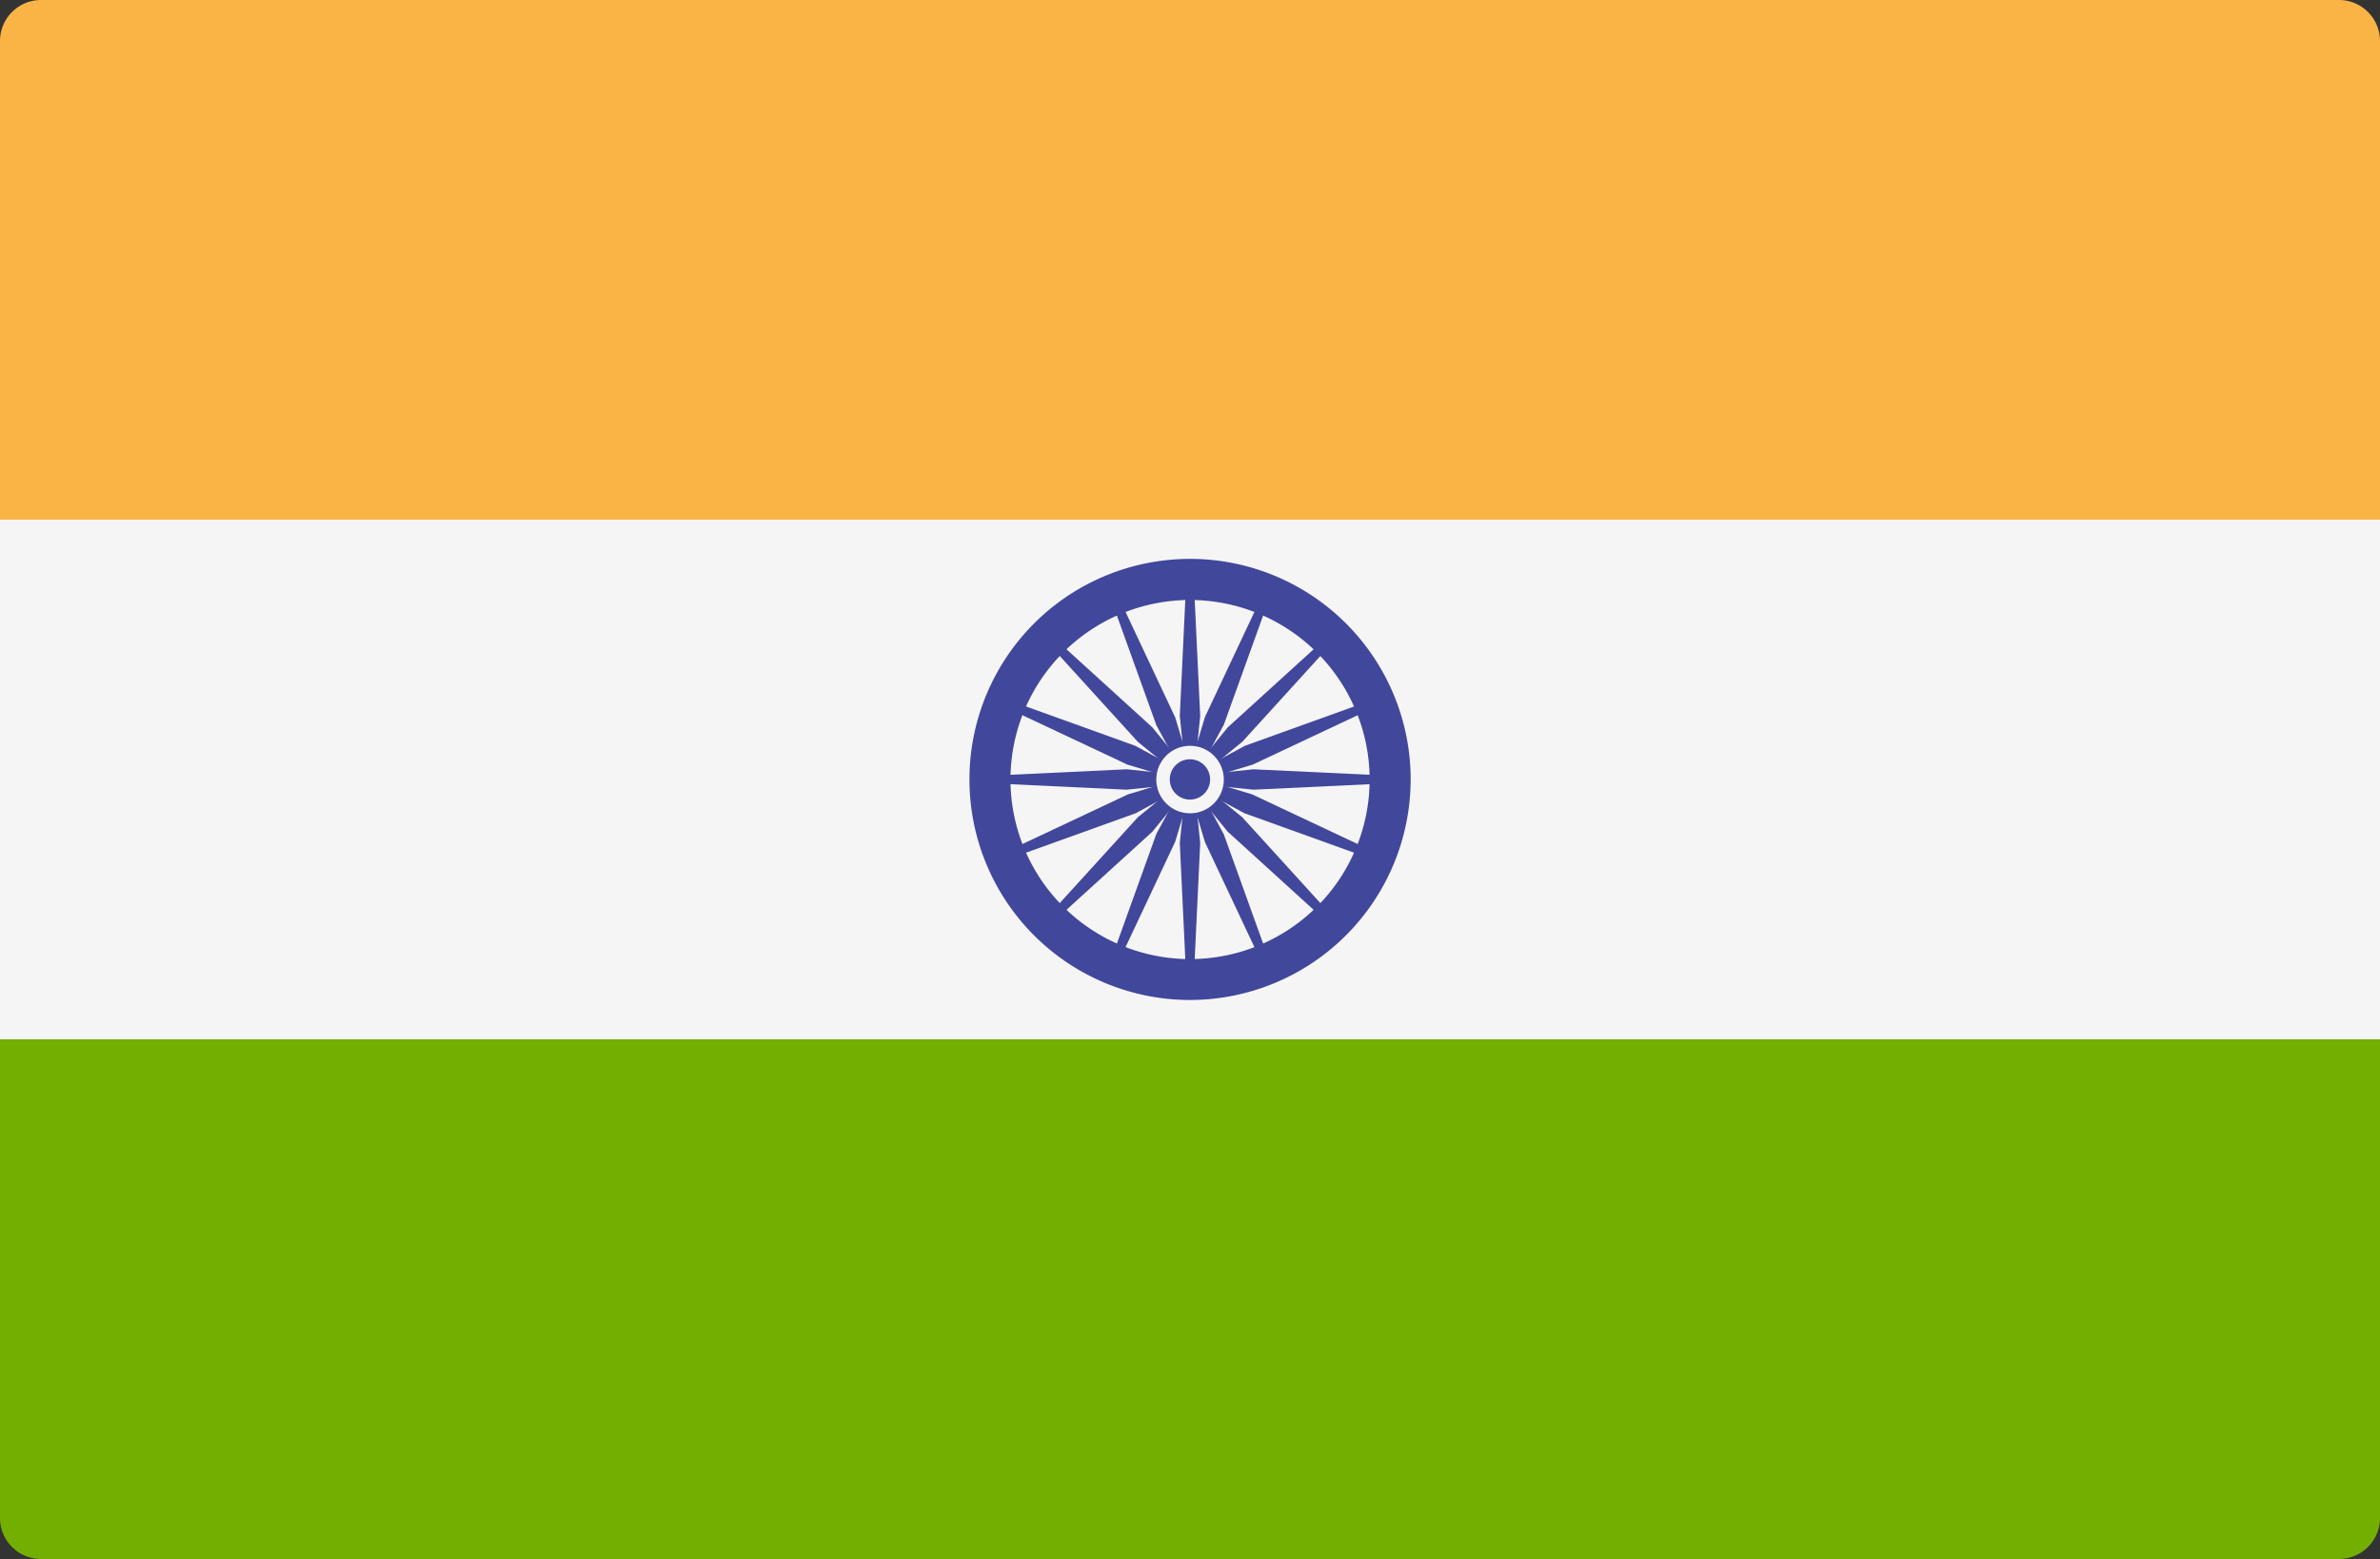
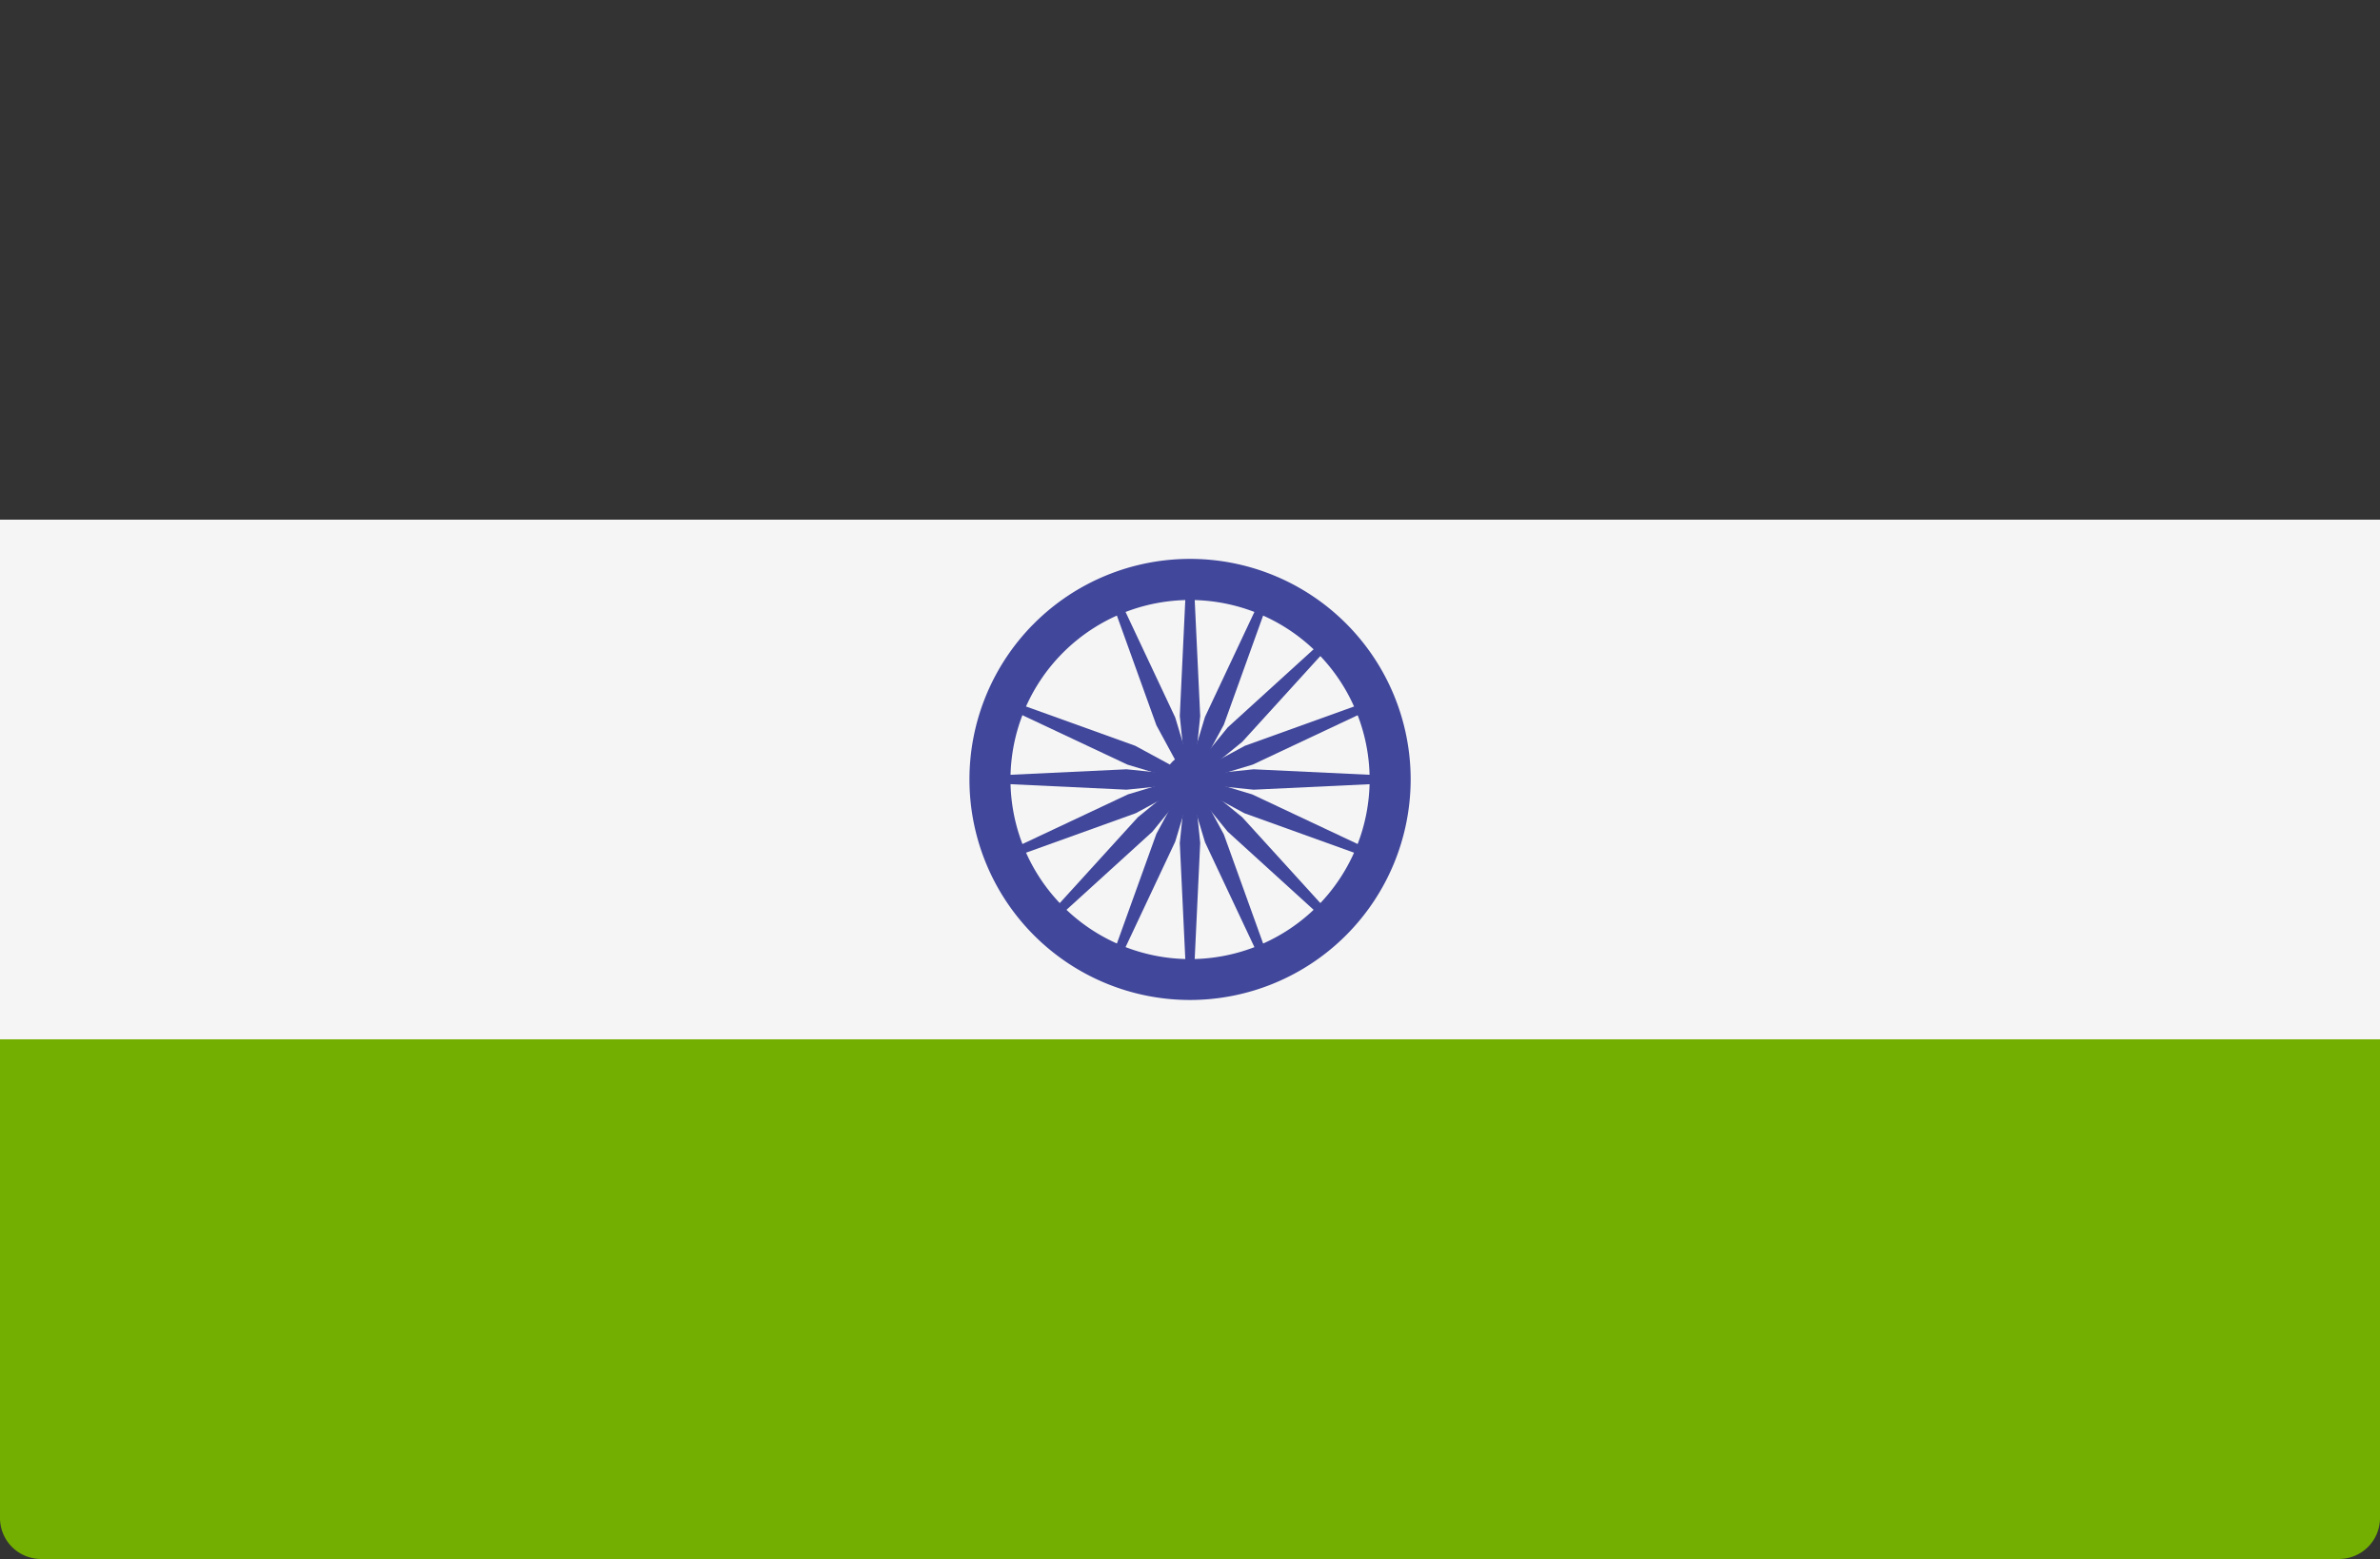
<svg xmlns="http://www.w3.org/2000/svg" width="21.351" height="13.989">
  <rect width="100%" height="100%" fill="#333333" stroke="none" />
  <defs>
    <style>.c{fill:#f5f5f5}.d{fill:#41479b}</style>
  </defs>
  <g transform="translate(0 -88.276)">
-     <path d="M21.351 92.939H0v-4.295a.368.368 0 0 1 .368-.368h20.615a.368.368 0 0 1 .368.368v4.295Z" style="fill:#fab446" />
    <path d="M20.983 316.572H.368A.368.368 0 0 1 0 316.2v-4.295h21.351v4.295a.368.368 0 0 1-.368.372Z" style="fill:#73af00" transform="translate(0 -214.307)" />
    <path d="M0 92.939h21.351v4.663H0z" class="c" />
    <g transform="translate(8.697 93.292)">
      <path d="M1.979 3.957a1.979 1.979 0 1 1 1.979-1.979 1.981 1.981 0 0 1-1.979 1.979Zm0-3.589A1.611 1.611 0 1 0 3.59 1.979 1.612 1.612 0 0 0 1.979.368Z" class="d" />
      <circle cx=".224" cy=".224" r=".224" class="d" transform="translate(1.754 1.754)" />
      <path d="m1.979 2.012-.57.058-1.225-.058v-.067l1.225-.058.57.058ZM1.979 2.012l.57.058 1.225-.058v-.067l-1.225-.058-.57.058Z" class="d" />
      <path d="m1.945 1.979-.058-.57.058-1.225h.067l.058 1.225-.058.57Z" class="d" />
      <path d="m1.945 1.978-.058.57.058 1.225h.067l.058-1.225-.058-.57Z" class="d" />
-       <path d="m1.955 2.003-.444-.362L.686.734.734.686l.907.825.362.444Z" class="d" />
      <path d="m1.955 2.003.362.444.907.825.048-.048-.825-.907-.444-.362Z" class="d" />
      <path d="m1.955 1.955.362-.444.908-.826.048.048-.825.907-.444.362ZM1.955 1.955l-.444.362-.825.907.048.048.907-.825.362-.444Z" class="d" />
      <path d="m1.992 2.01-.5.271-1.153.415-.026-.062 1.109-.522.549-.165ZM1.992 2.01l.549-.165 1.109-.522-.026-.062-1.153.415-.5.271Z" class="d" />
      <path d="m1.948 1.992-.271-.5L1.262.339l.062-.026.522 1.109.165.549Z" class="d" />
      <path d="m1.948 1.992.165.549.522 1.109.062-.026-.415-1.153-.271-.5Z" class="d" />
      <path d="m1.966 2.01-.549-.165-1.109-.522.026-.062 1.153.415.5.271ZM1.966 2.01l.5.271 1.153.415.026-.062-1.109-.522-.549-.165Z" class="d" />
      <path d="m1.948 1.966.165-.549.522-1.109.062.026-.415 1.153-.271.5ZM1.948 1.966l-.271.5-.415 1.153.062.026.522-1.109.165-.549Z" class="d" />
    </g>
-     <circle cx=".303" cy=".303" r=".303" class="c" transform="translate(10.373 94.968)" />
    <circle cx=".181" cy=".181" r=".181" class="d" transform="translate(10.494 95.089)" />
  </g>
</svg>